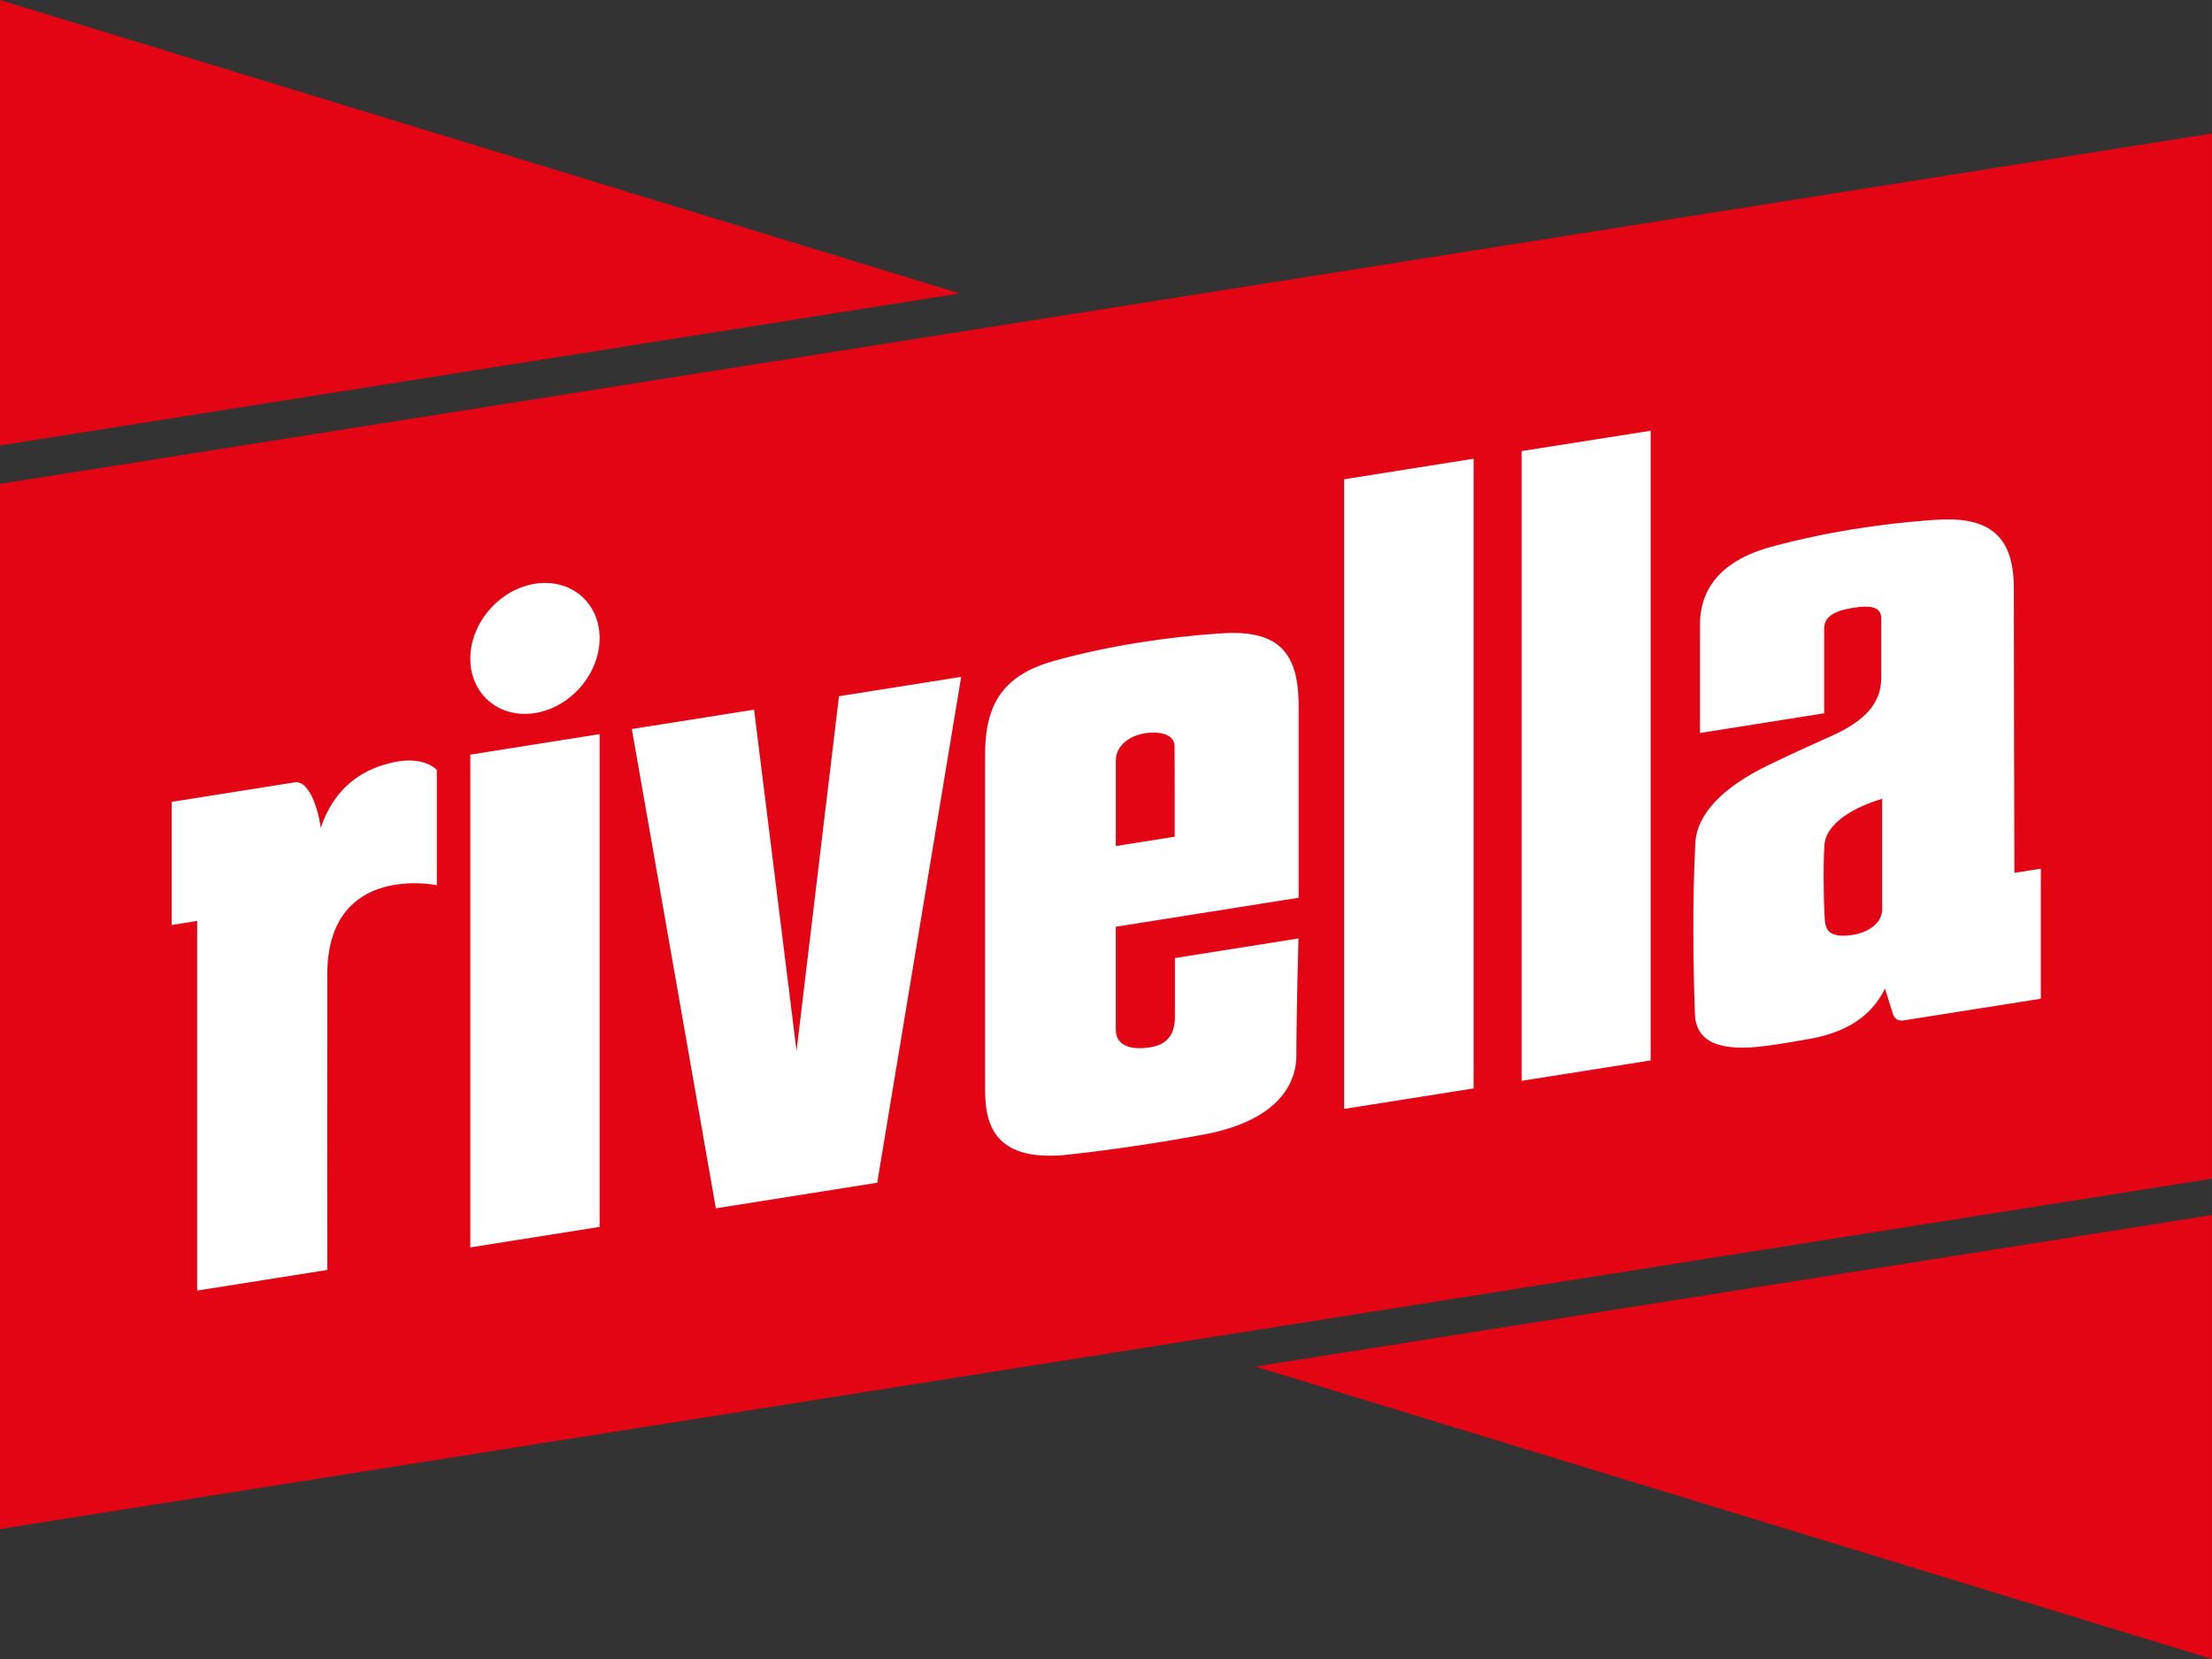
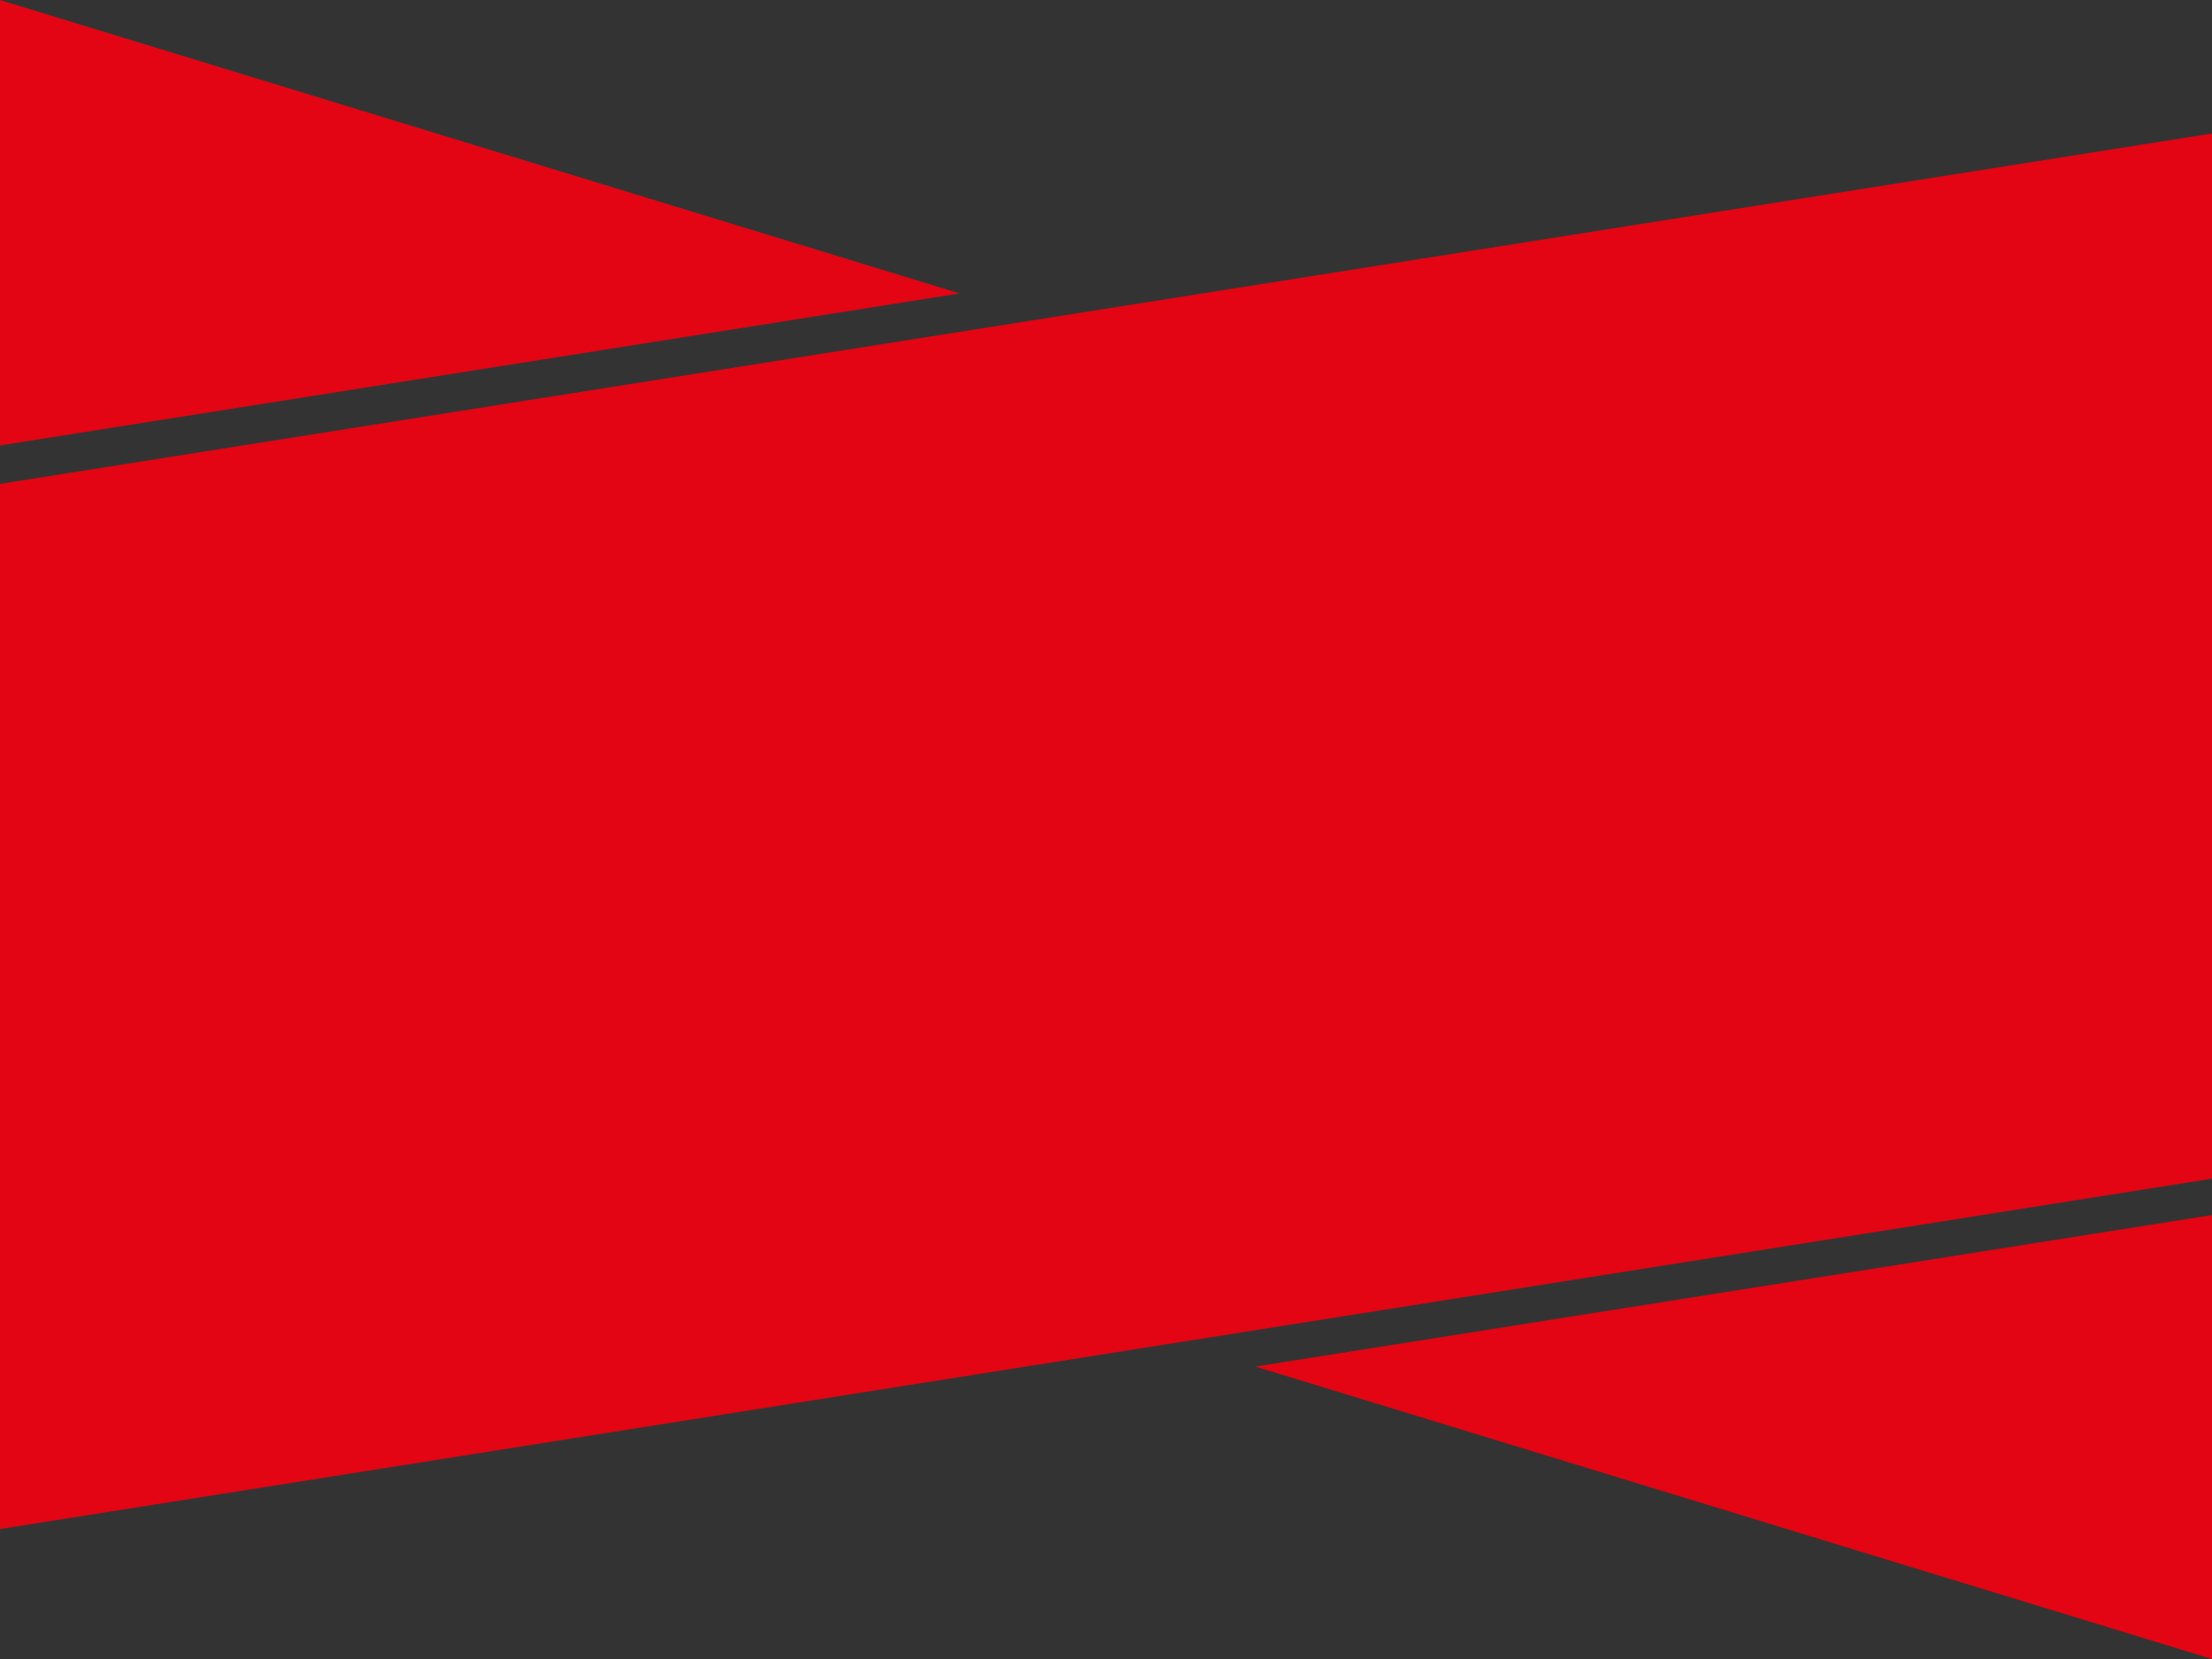
<svg xmlns="http://www.w3.org/2000/svg" width="200mm" height="150mm" viewBox="0 0 566.93 425.2">
  <rect x="0" y="0" width="566.93" height="425.2" fill="#333333" stroke="none" />
  <g id="uuid-aba3ffa2-2101-4663-b6d3-0f50252e47ef" data-name="Rot">
    <path d="M321.77,350.25l245.16-38.83v113.78l-245.16-74.95ZM566.93,34.22v267.87L0,391.89V124.02S566.93,34.22,566.93,34.22ZM245.99,75.21L0,0v114.17s245.99-38.96,245.99-38.96Z" fill="#E30513" />
  </g>
  <g id="uuid-4e30b7d2-335c-4fe3-975e-9c6e6be24935" data-name="Wordmark">
-     <path d="M111.95,226.87s-28.05-5.88-28.07,22.91c-.04,25.65,0,75.71,0,75.71l-33.35,5.28v-94.73l-6.53,1.04v-31.56s22.62-3.59,31.51-5c4.46-.71,6.66,10.02,6.66,11.75,3.83-11.3,11.54-15.33,18.66-16.89,7.74-1.69,10.92,1.76,11.13,1.94v29.54ZM120.54,319.71c11.19-1.78,22.13-3.51,33.14-5.26v-126.29l-33.14,5.25v126.3ZM137.11,182.76c9.15-1.45,16.57-10.05,16.57-19.2s-7.42-15.39-16.57-13.94c-9.15,1.45-16.57,10.05-16.57,19.2s7.42,15.39,16.57,13.94ZM224.83,303.13l-41.36,6.56c-7.21-41.11-14.34-81.85-21.53-122.84l31.33-4.96,10.88,87.43,10.88-90.88,31.32-4.96c-7.18,43.27-14.32,86.25-21.52,129.65ZM377.68,278.96l-33.18,5.25V122.84l33.18-5.27v161.39ZM423.06,271.78l-33.07,5.24V115.61l33.07-5.21v161.38ZM332.83,230.12v-49.42c0-14.66-6.27-19.35-20.35-18.35-13.88.99-27.95,3.1-41.87,6.9-13.22,3.61-18.14,10.76-18.14,24.29v85.04c0,7.71.8,19.6,21.27,17.35,11.52-1.26,23.19-3.01,34.75-5.15,17.94-3.31,23.77-12.1,23.77-20.3,0-10.61.54-29.96.54-29.96,0,0-21.28,3.38-31.67,5.03v15.15c0,5.52-3.07,7.95-9.17,7.95-2.91,0-5.98-1.09-5.98-4.69v-26.43l46.85-7.44ZM295.59,187.76c3.29,0,5.45,1.2,5.45,3.53.04,9.38.03,13.52.03,23.16l-15.09,2.39s0-14.23,0-21.83c0-4.69,4.87-7.25,9.61-7.25ZM516.29,223.7c-.05-22.94-.15-50.08-.15-73.02,0-14.37-7.37-18.35-20.34-17.44-13.88.98-27.95,3.14-41.87,6.92-16.25,4.41-18.23,14.29-18.23,19.87v27.84l31.83-5.06v-21.68c0-2.9,2.23-4.46,7.09-5.29,5.15-.88,7.54-.19,7.54,2.71v15.2c0,6.15-3.78,10.85-12.55,14.78-5.7,2.56-11.4,5.13-16.95,7.86-10.71,5.26-17.79,12.03-18.16,19.77-.72,14.66-.6,29.21-.1,43.69.25,7.4,6.56,9.77,18.34,8.2,3.62-.48,7.25-1.11,10.88-1.75,11.85-2.08,16.78-7.54,19.51-12.92.71,2.35,1.4,4.57,2.13,6.79.31.94,1.4,1.56,2.56,1.37,9.73-1.54,35.24-5.57,35.24-5.57v-33.32l-6.75,1.06ZM482.4,233.12c-.08,4.23-5.04,6.69-9.92,6.69-3.66,0-4.61-1.5-4.79-4.12-.31-4.58-.43-14.2-.09-19.16.3-4.44,5.34-8.96,14.79-11.8v28.4Z" fill="#fff" />
-   </g>
+     </g>
</svg>